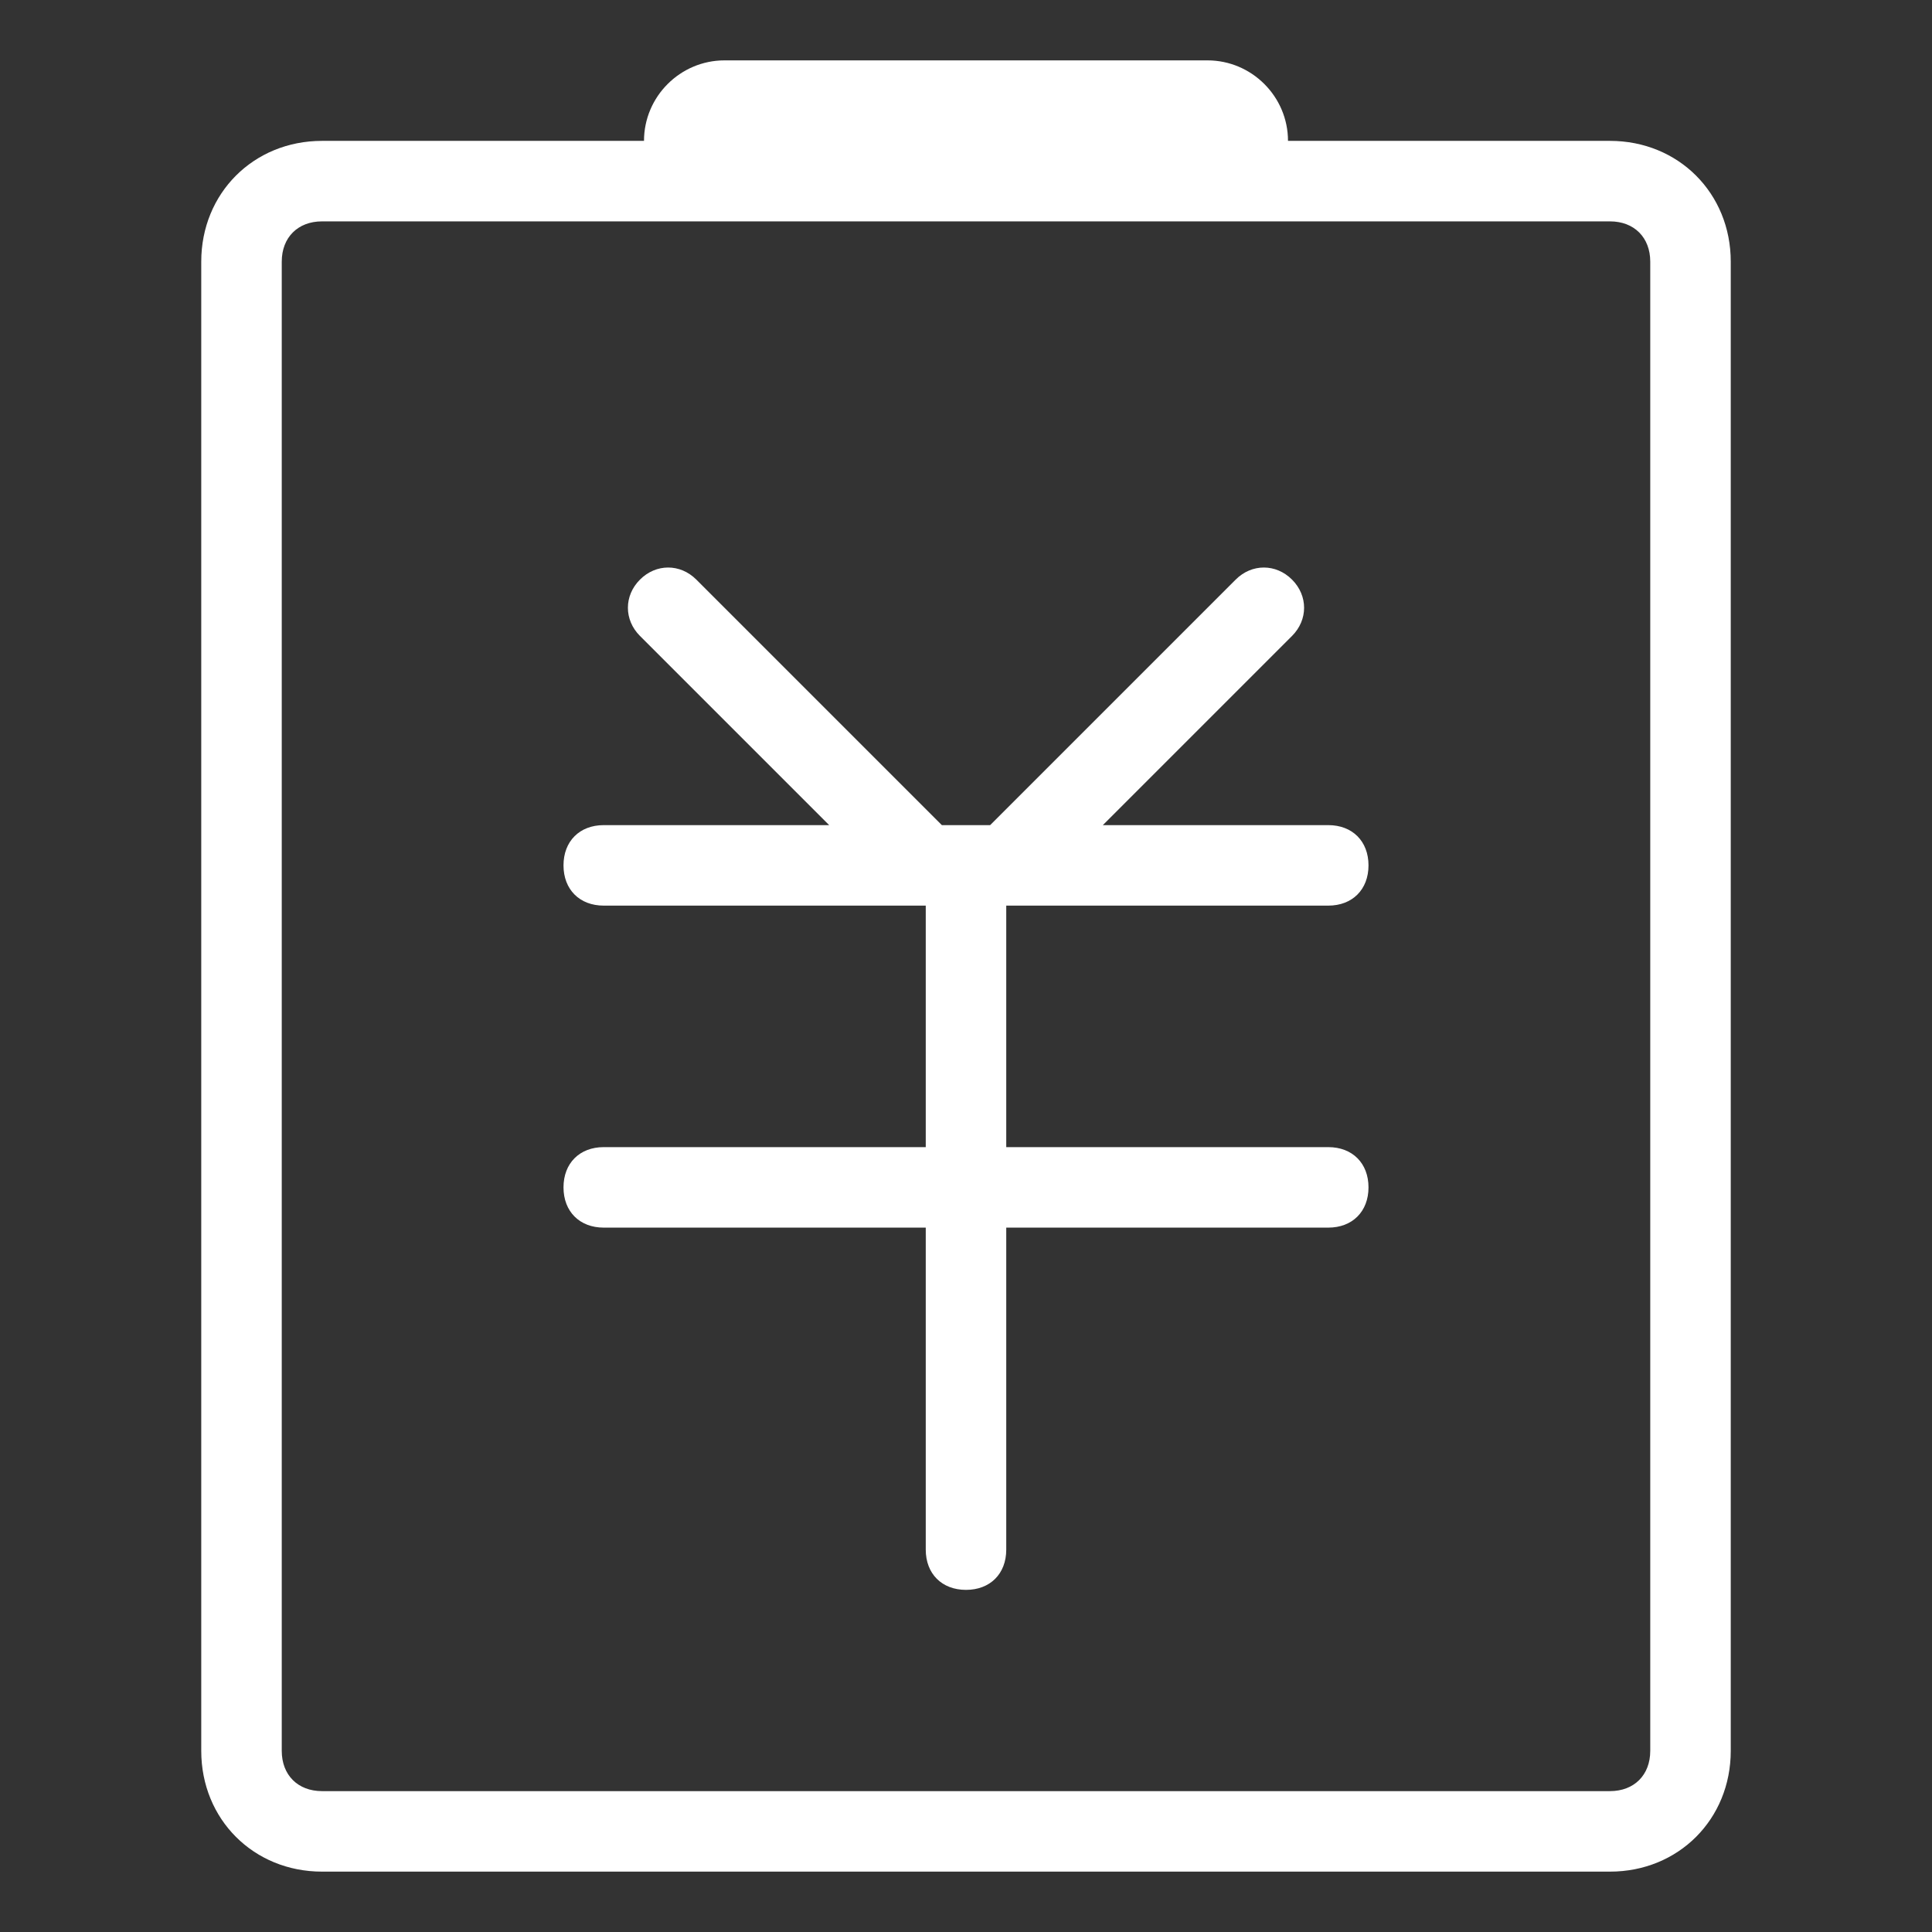
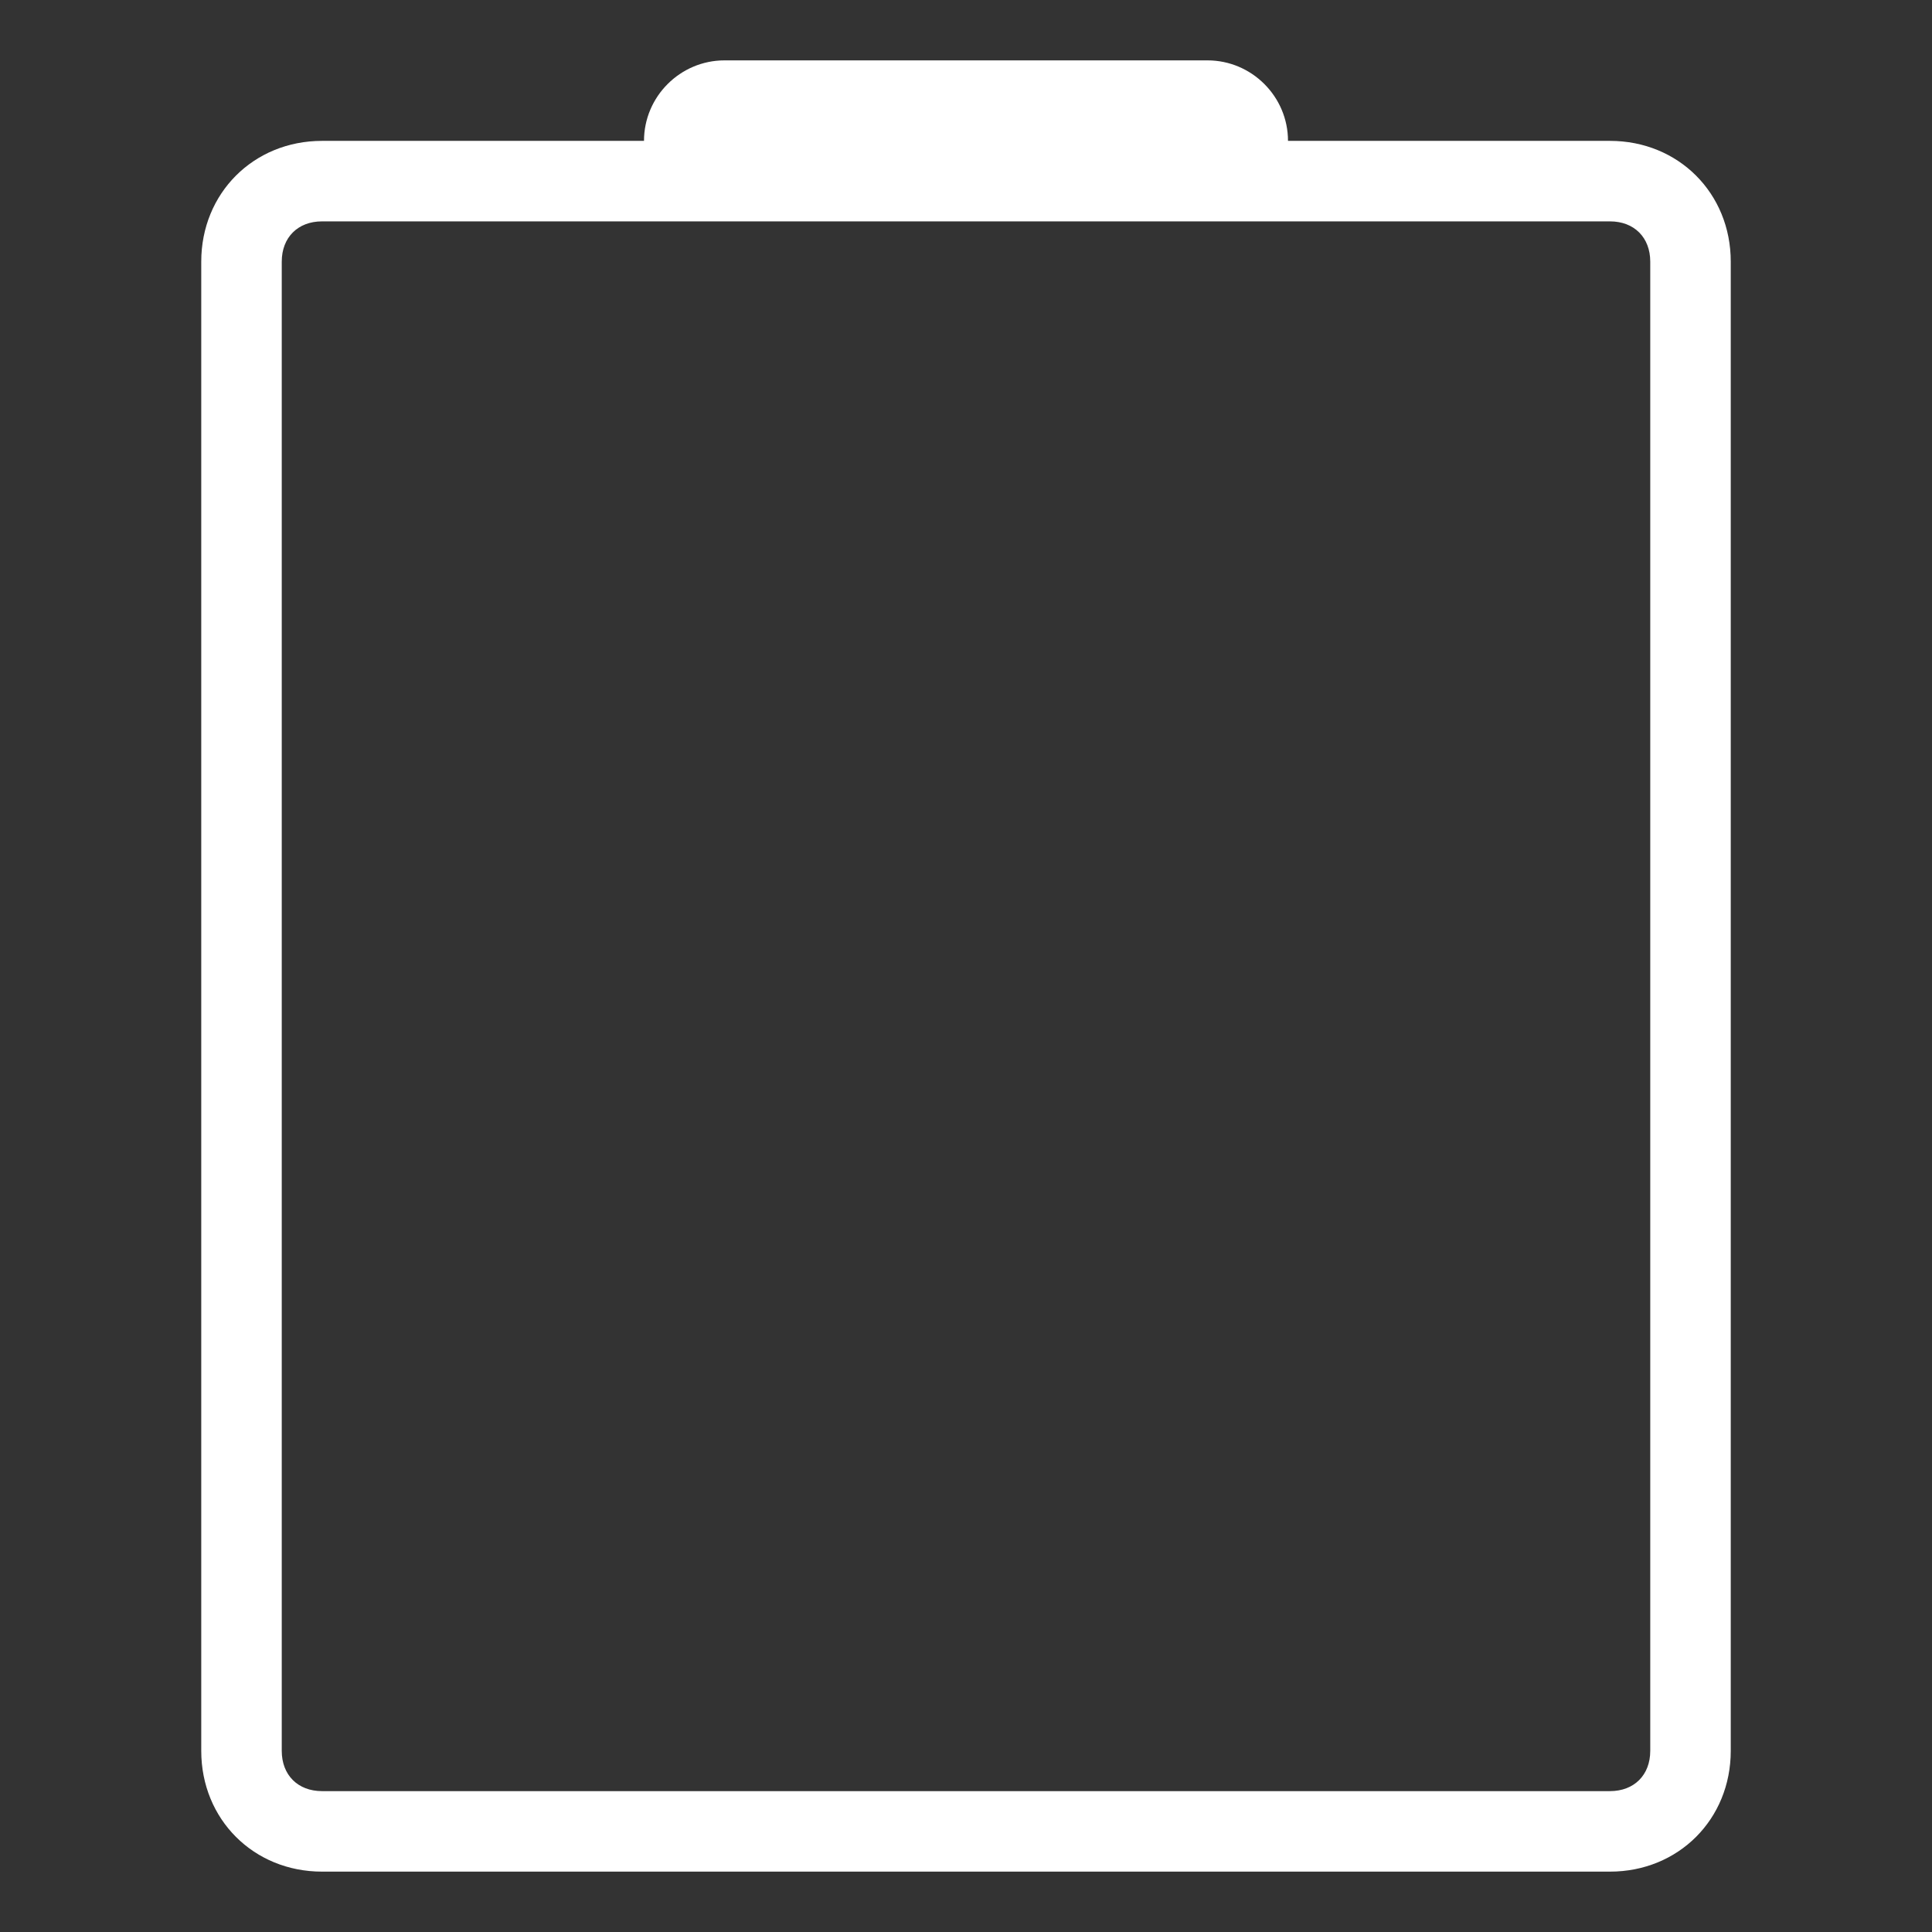
<svg xmlns="http://www.w3.org/2000/svg" t="1567060645793" class="icon" viewBox="0 0 1024 1024" version="1.1" p-id="6733" width="160" height="160">
  <rect x="0" y="0" width="1024" height="1024" fill="#333333" stroke="none" />
  <defs>
    <style type="text/css" />
  </defs>
-   <path d="M704 480c12.8 0 21.333-8.533 21.333-21.333s-8.533-21.333-21.333-21.333h-119.467l100.267-100.267c8.533-8.533 8.533-21.333 0-29.867-8.533-8.533-21.333-8.533-29.867 0l-130.133 130.133h-25.6l-130.133-130.133c-8.533-8.533-21.333-8.533-29.867 0-8.533 8.533-8.533 21.333 0 29.867l100.267 100.267H320c-12.8 0-21.333 8.533-21.333 21.333s8.533 21.333 21.333 21.333h170.667v128h-170.667c-12.8 0-21.333 8.533-21.333 21.333s8.533 21.333 21.333 21.333h170.667v170.667c0 12.8 8.533 21.333 21.333 21.333s21.333-8.533 21.333-21.333v-170.667h170.667c12.8 0 21.333-8.533 21.333-21.333s-8.533-21.333-21.333-21.333h-170.667v-128h170.667z" fill="#ffffff" p-id="6734" />
  <path d="M853.333 74.667h-170.667c0-23.467-19.2-42.667-42.667-42.667H384c-23.467 0-42.667 19.2-42.667 42.667H170.667c-36.267 0-64 27.733-64 64v789.333c0 36.267 27.733 64 64 64h682.667c36.267 0 64-27.733 64-64v-789.333c0-36.267-27.733-64-64-64z m21.333 853.333c0 12.8-8.533 21.333-21.333 21.333H170.667c-12.8 0-21.333-8.533-21.333-21.333v-789.333c0-12.8 8.533-21.333 21.333-21.333h682.667c12.8 0 21.333 8.533 21.333 21.333v789.333z" fill="#ffffff" p-id="6735" />
</svg>